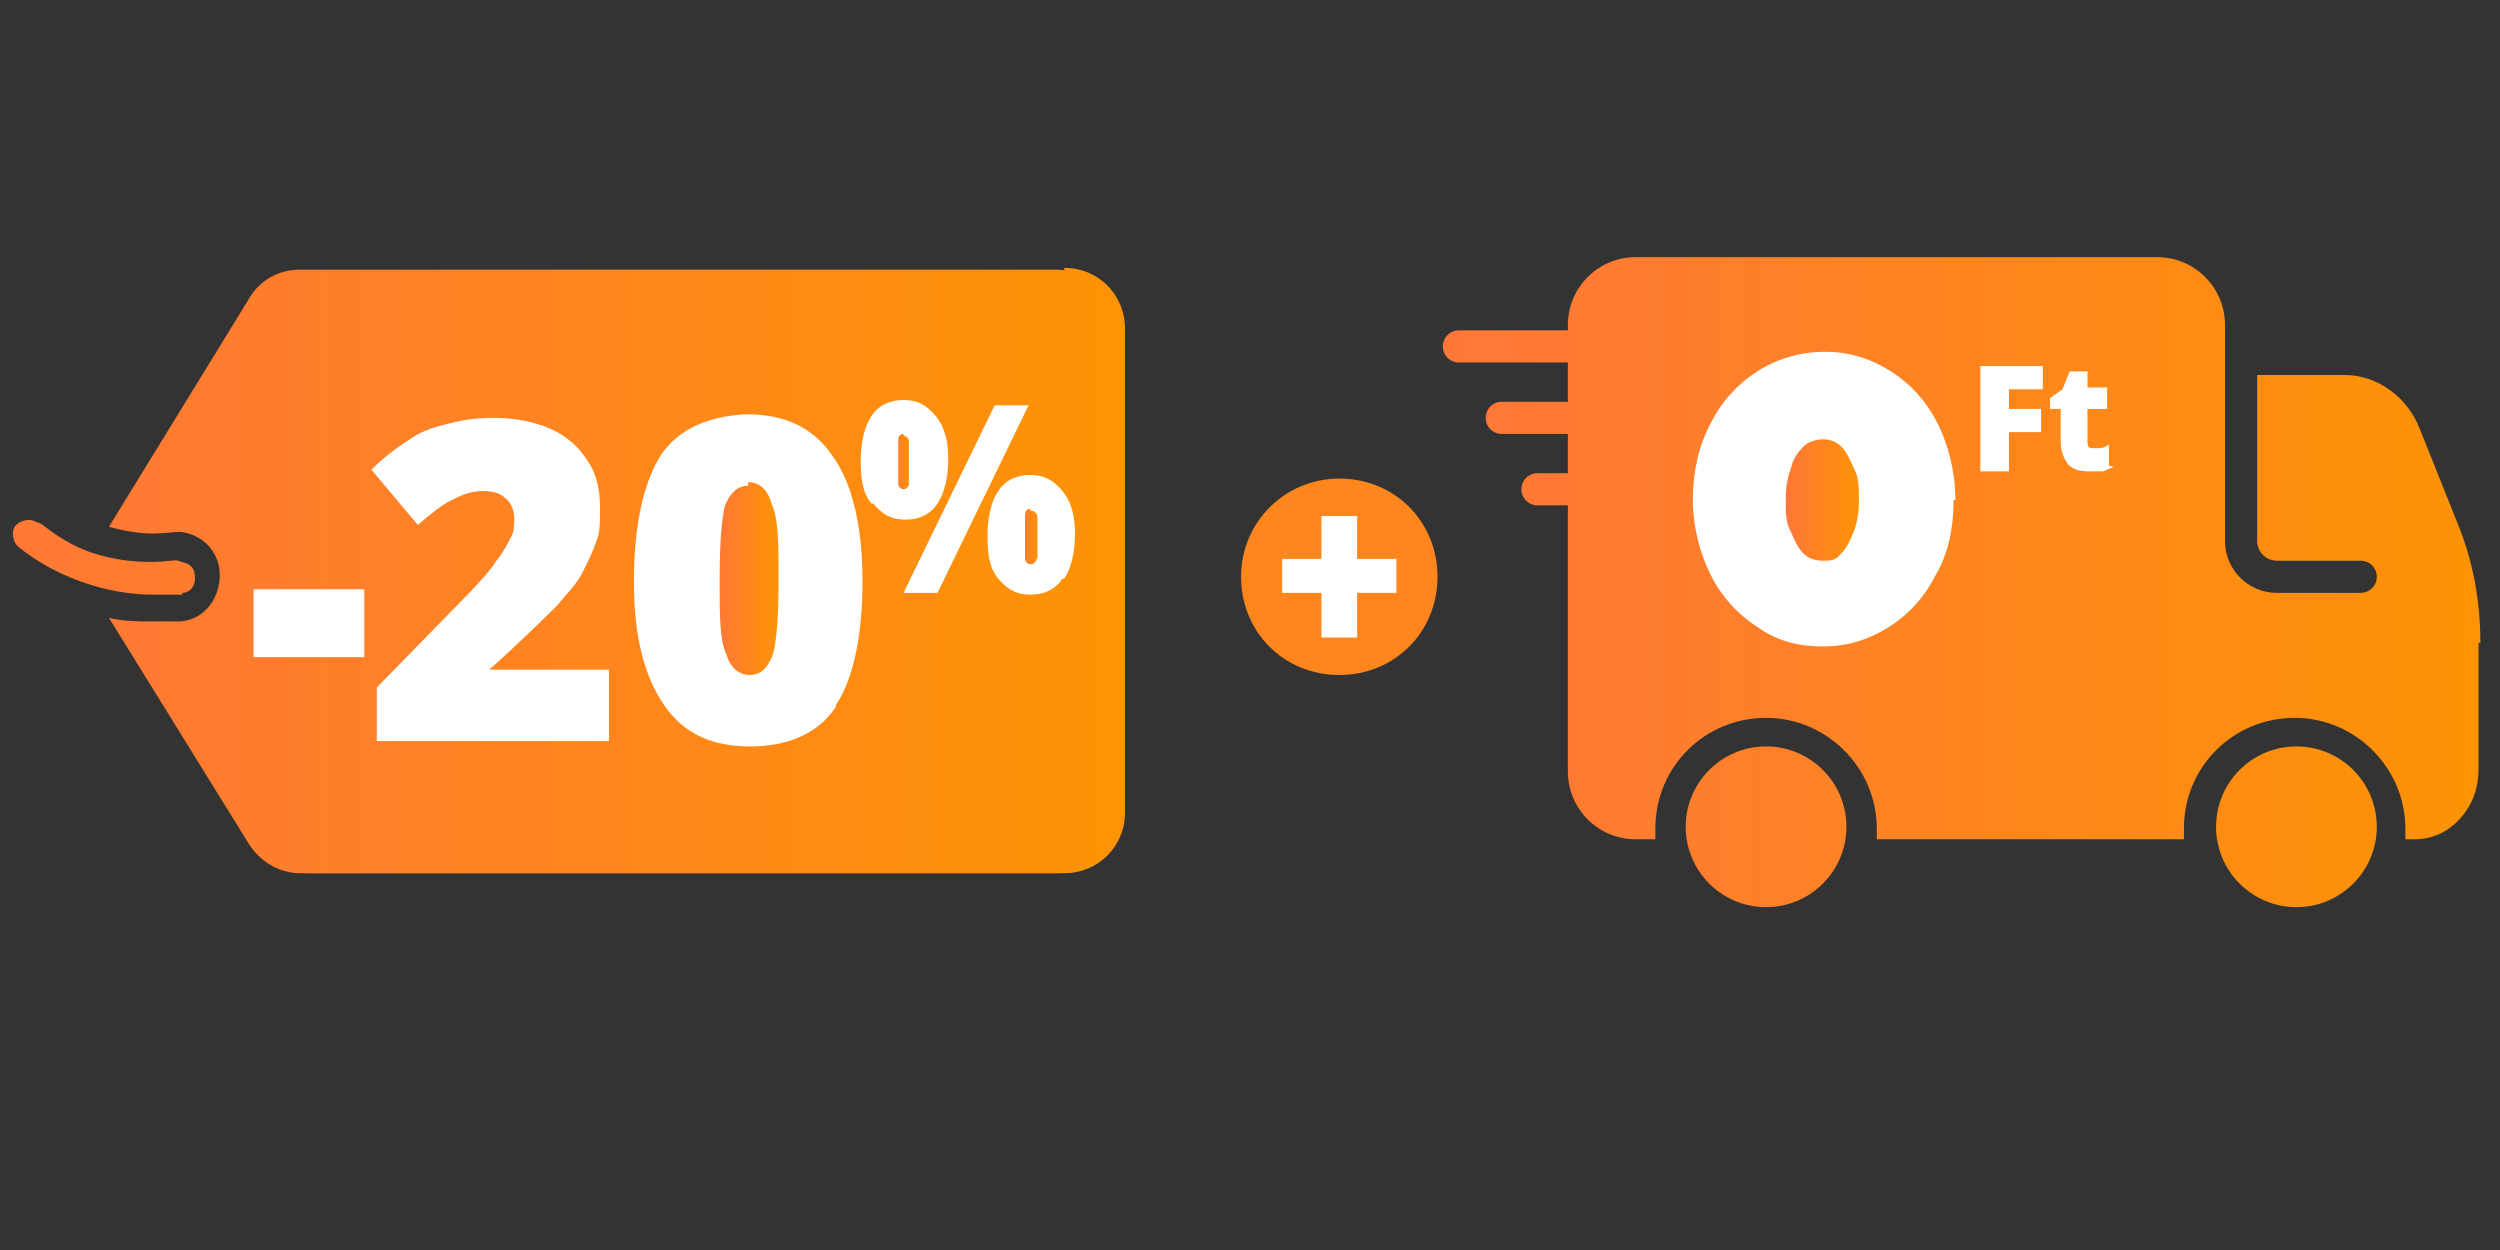
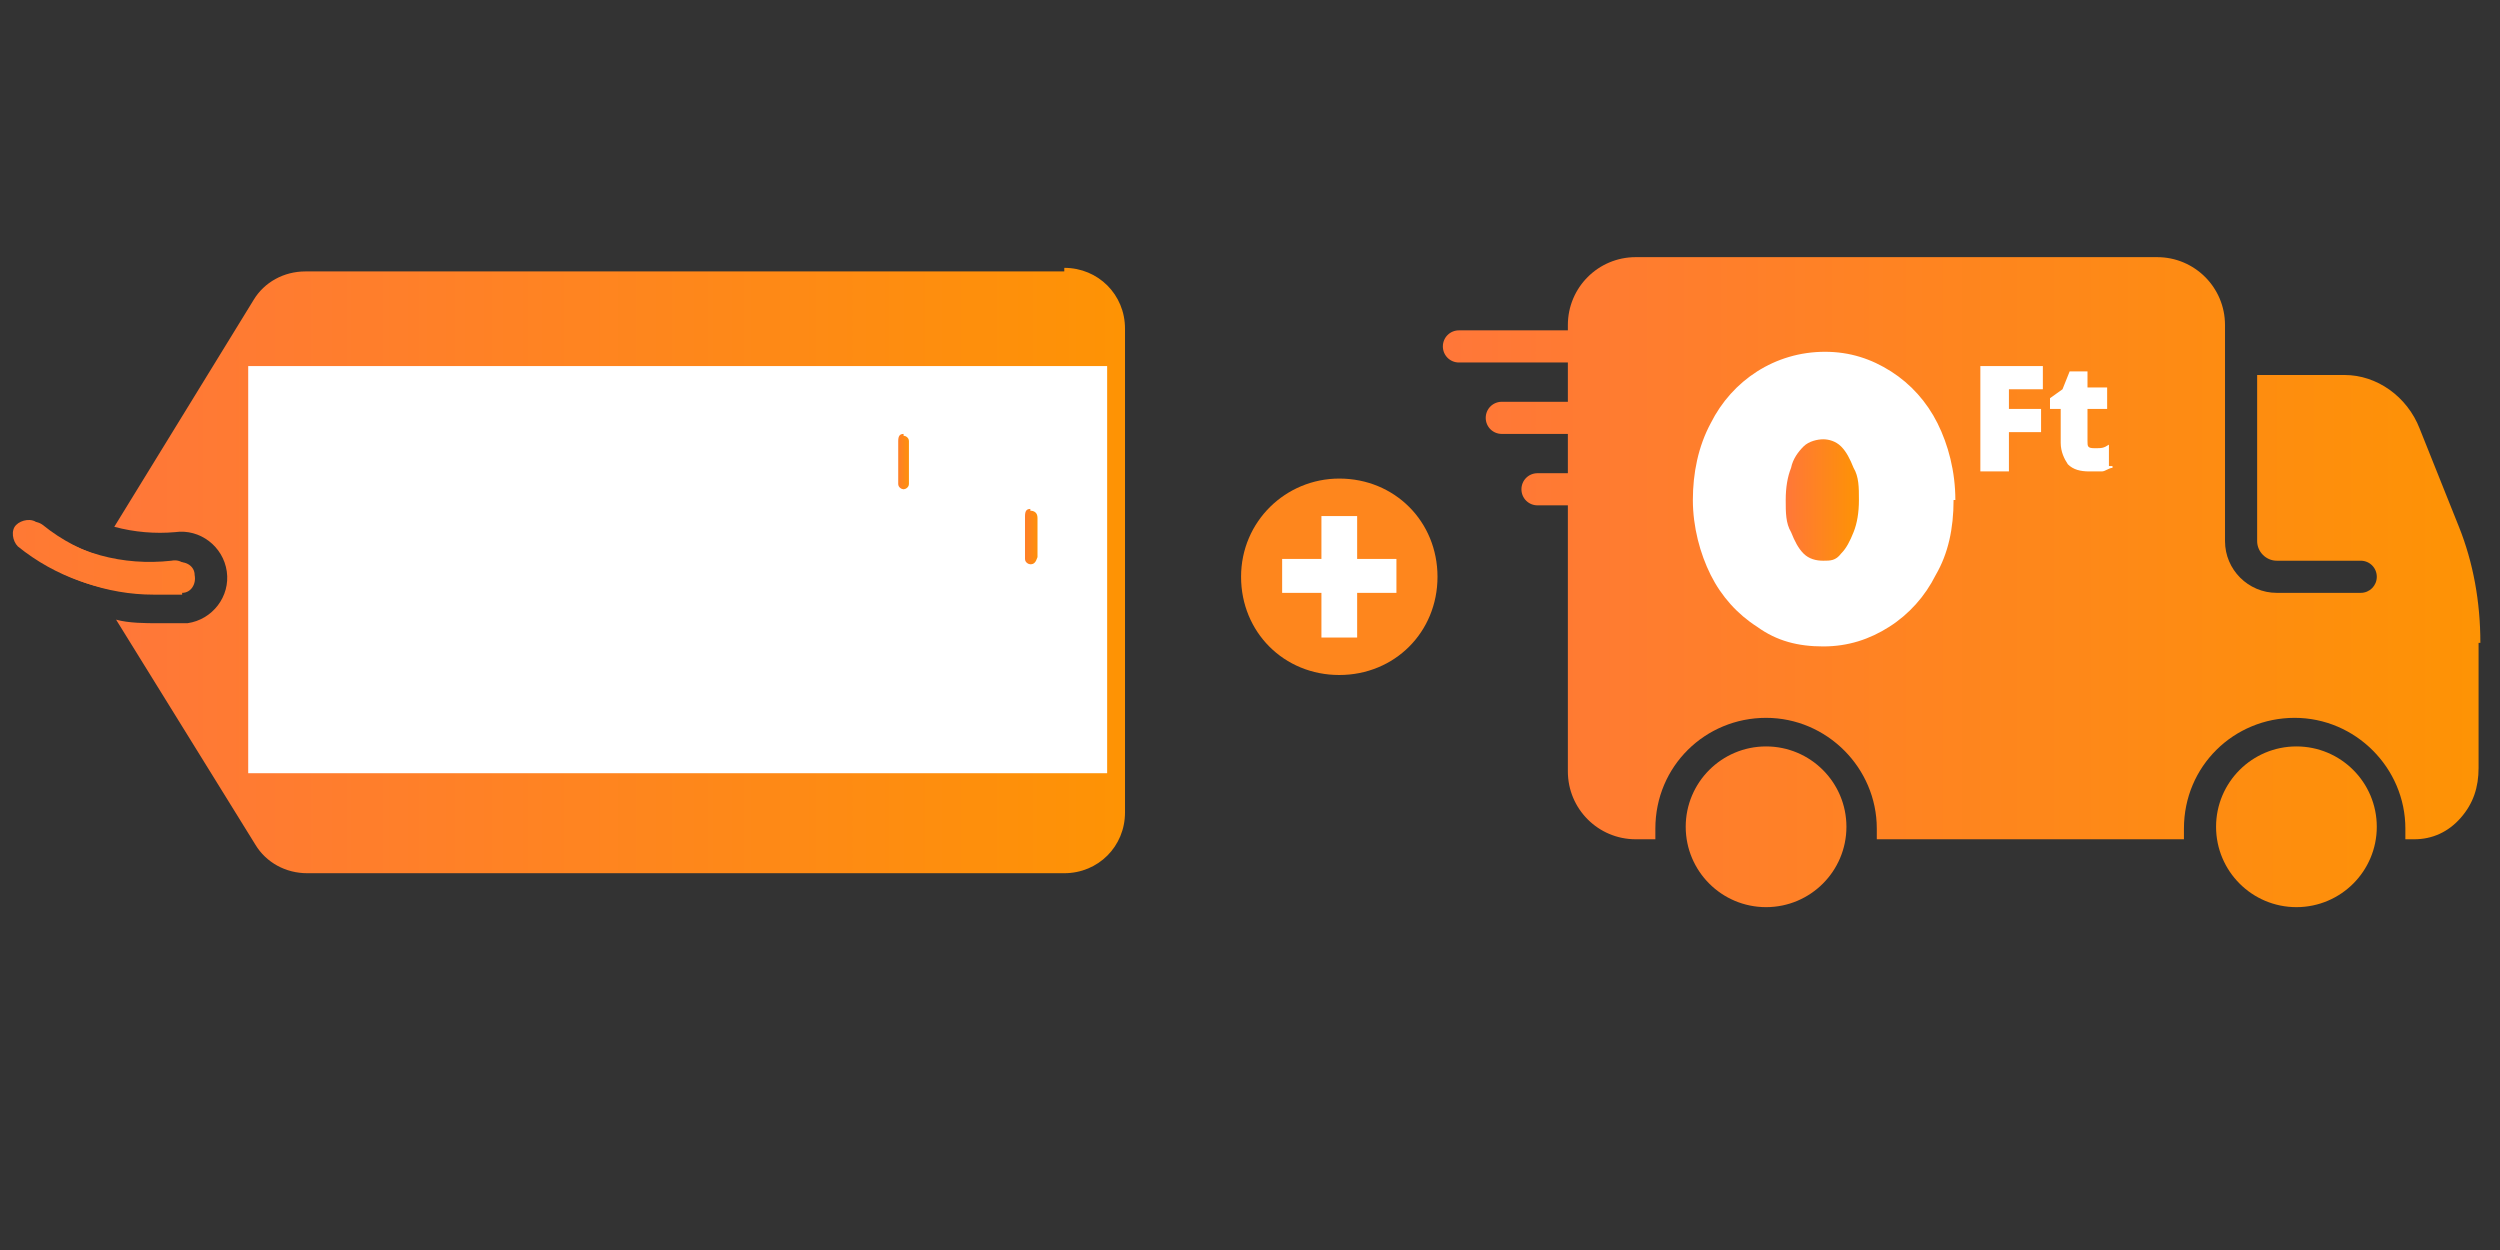
<svg xmlns="http://www.w3.org/2000/svg" id="Calque_1" data-name="Calque 1" version="1.1" viewBox="0 0 140 70">
  <rect x="0" y="0" width="140" height="70" fill="#333333" stroke="none" />
  <defs>
    <style>
      .cls-1 {
        fill: url(#Dégradé_sans_nom_13);
      }

      .cls-1, .cls-2, .cls-3, .cls-4, .cls-5, .cls-6, .cls-7, .cls-8, .cls-9, .cls-10, .cls-11, .cls-12, .cls-13, .cls-14, .cls-15, .cls-16, .cls-17, .cls-18 {
        stroke-width: 0px;
      }

      .cls-2 {
        fill: url(#Dégradé_sans_nom_3);
      }

      .cls-3 {
        fill: url(#Dégradé_sans_nom_9);
      }

      .cls-4 {
        fill: url(#Dégradé_sans_nom_15);
      }

      .cls-5 {
        fill: url(#Dégradé_sans_nom_12);
      }

      .cls-6 {
        fill: url(#Dégradé_sans_nom_8);
      }

      .cls-7 {
        fill: url(#Dégradé_sans_nom_7);
      }

      .cls-8 {
        fill: url(#Dégradé_sans_nom_4);
      }

      .cls-9 {
        fill: none;
      }

      .cls-10 {
        fill: url(#Dégradé_sans_nom_11);
      }

      .cls-11 {
        fill: url(#Dégradé_sans_nom_2);
      }

      .cls-12 {
        fill: url(#Dégradé_sans_nom_5);
      }

      .cls-13 {
        fill: url(#Dégradé_sans_nom_10);
      }

      .cls-14 {
        fill: #fe861d;
      }

      .cls-15 {
        fill: url(#Dégradé_sans_nom);
      }

      .cls-16 {
        fill: #fff;
      }

      .cls-19 {
        display: none;
      }

      .cls-17 {
        fill: url(#Dégradé_sans_nom_14);
      }

      .cls-18 {
        fill: url(#Dégradé_sans_nom_6);
      }
    </style>
    <linearGradient id="Dégradé_sans_nom" data-name="Dégradé sans nom" x1="1" y1="-1505.4" x2="62.7" y2="-1505.4" gradientTransform="translate(0 -1474.1) scale(1 -1)" gradientUnits="userSpaceOnUse">
      <stop offset="0" stop-color="#ff7739" />
      <stop offset="0" stop-color="#ff7934" />
      <stop offset="1" stop-color="#fe9304" />
    </linearGradient>
    <linearGradient id="Dégradé_sans_nom_2" data-name="Dégradé sans nom 2" x1="6.3" y1="-1506.1" x2="62.9" y2="-1506.1" gradientTransform="translate(0 -1474.1) scale(1 -1)" gradientUnits="userSpaceOnUse">
      <stop offset="0" stop-color="#ff7739" />
      <stop offset="1" stop-color="#fe9304" />
    </linearGradient>
    <linearGradient id="Dégradé_sans_nom_3" data-name="Dégradé sans nom 3" x1="81.1" y1="-1520.4" x2="138.6" y2="-1520.4" gradientTransform="translate(0 -1474.1) scale(1 -1)" gradientUnits="userSpaceOnUse">
      <stop offset="0" stop-color="#ff7739" />
      <stop offset="1" stop-color="#fe9304" />
    </linearGradient>
    <linearGradient id="Dégradé_sans_nom_4" data-name="Dégradé sans nom 4" x1="81.1" y1="-1520.4" x2="138.6" y2="-1520.4" gradientTransform="translate(0 -1474.1) scale(1 -1)" gradientUnits="userSpaceOnUse">
      <stop offset="0" stop-color="#ff7739" />
      <stop offset="1" stop-color="#fe9304" />
    </linearGradient>
    <linearGradient id="Dégradé_sans_nom_5" data-name="Dégradé sans nom 5" x1=".8" y1="-3049.3" x2="62.3" y2="-3049.3" gradientTransform="translate(0 -3018.1) scale(1 -1)" gradientUnits="userSpaceOnUse">
      <stop offset="0" stop-color="#ff7739" />
      <stop offset="0" stop-color="#ff7934" />
      <stop offset="1" stop-color="#fe9304" />
    </linearGradient>
    <linearGradient id="Dégradé_sans_nom_6" data-name="Dégradé sans nom 6" x1="6.1" y1="-1506.1" x2="62.5" y2="-1506.1" gradientTransform="translate(0 -1474.1) scale(1 -1)" gradientUnits="userSpaceOnUse">
      <stop offset="0" stop-color="#ff7739" />
      <stop offset="0" stop-color="#ff7934" />
      <stop offset="1" stop-color="#fe9304" />
    </linearGradient>
    <linearGradient id="Dégradé_sans_nom_7" data-name="Dégradé sans nom 7" x1="50.1" y1="-1500" x2="51" y2="-1500" gradientTransform="translate(0 -1474.1) scale(1 -1)" gradientUnits="userSpaceOnUse">
      <stop offset="0" stop-color="#ff7739" />
      <stop offset="0" stop-color="#ff7934" />
      <stop offset="1" stop-color="#fe9304" />
    </linearGradient>
    <linearGradient id="Dégradé_sans_nom_8" data-name="Dégradé sans nom 8" x1="40.3" y1="-1506.5" x2="43.6" y2="-1506.5" gradientTransform="translate(0 -1474.1) scale(1 -1)" gradientUnits="userSpaceOnUse">
      <stop offset="0" stop-color="#ff7739" />
      <stop offset="0" stop-color="#ff7934" />
      <stop offset="1" stop-color="#fe9304" />
    </linearGradient>
    <linearGradient id="Dégradé_sans_nom_9" data-name="Dégradé sans nom 9" x1="57.2" y1="-1504.2" x2="58.2" y2="-1504.2" gradientTransform="translate(0 -1474.1) scale(1 -1)" gradientUnits="userSpaceOnUse">
      <stop offset="0" stop-color="#ff7739" />
      <stop offset="0" stop-color="#ff7934" />
      <stop offset="1" stop-color="#fe9304" />
    </linearGradient>
    <linearGradient id="Dégradé_sans_nom_10" data-name="Dégradé sans nom 10" x1="100" y1="800" x2="104.1" y2="800" gradientTransform="translate(0 -772)" gradientUnits="userSpaceOnUse">
      <stop offset="0" stop-color="#ff7739" />
      <stop offset="1" stop-color="#fe9304" />
    </linearGradient>
    <linearGradient id="Dégradé_sans_nom_11" data-name="Dégradé sans nom 11" x1="80.8" y1="802.7" x2="138.9" y2="802.7" gradientTransform="translate(0 -772)" gradientUnits="userSpaceOnUse">
      <stop offset="0" stop-color="#ff7739" />
      <stop offset="1" stop-color="#fe9304" />
    </linearGradient>
    <linearGradient id="Dégradé_sans_nom_12" data-name="Dégradé sans nom 12" x1="80.8" y1="802.7" x2="138.9" y2="802.7" gradientTransform="translate(0 -772)" gradientUnits="userSpaceOnUse">
      <stop offset="0" stop-color="#ff7739" />
      <stop offset="1" stop-color="#fe9304" />
    </linearGradient>
    <linearGradient id="Dégradé_sans_nom_13" data-name="Dégradé sans nom 13" x1="100" y1="800" x2="104.1" y2="800" gradientTransform="translate(0 -772)" gradientUnits="userSpaceOnUse">
      <stop offset="0" stop-color="#ff7739" />
      <stop offset="1" stop-color="#fe9304" />
    </linearGradient>
    <linearGradient id="Dégradé_sans_nom_14" data-name="Dégradé sans nom 14" x1="100" y1="41.9" x2="104.1" y2="41.9" gradientTransform="translate(0 69.9) scale(1 -1)" gradientUnits="userSpaceOnUse">
      <stop offset="0" stop-color="#ff7739" />
      <stop offset="1" stop-color="#fe9304" />
    </linearGradient>
    <linearGradient id="Dégradé_sans_nom_15" data-name="Dégradé sans nom 15" x1="80.8" y1="39.2" x2="138.9" y2="39.2" gradientTransform="translate(0 69.9) scale(1 -1)" gradientUnits="userSpaceOnUse">
      <stop offset="0" stop-color="#ff7739" />
      <stop offset="1" stop-color="#fe9304" />
    </linearGradient>
  </defs>
  <rect class="cls-9" y="0" width="140" height="70" />
  <g>
    <path class="cls-15" d="M10.2,33.2c.5,0,.8-.5.7-1,0-.5-.5-.8-1-.7-2.7.4-5.4-.4-7.5-2.1-.4-.3-.9-.2-1.2.1-.3.4-.2.9.1,1.2,2.1,1.7,4.7,2.6,7.3,2.6s1,0,1.5,0h.1Z" />
    <path class="cls-11" d="M59.5,15.2H17.1c-1.2,0-2.3.6-2.9,1.6l-7.8,12.7c1.1.3,2.3.4,3.4.3,1.4-.2,2.7.8,2.9,2.2s-.8,2.7-2.2,2.9h-1.7c-.6,0-1.6,0-2.3-.2l7.8,12.6c.6,1,1.7,1.6,2.9,1.6h42.4c1.9,0,3.4-1.5,3.4-3.4v-27.1c0-1.9-1.5-3.4-3.4-3.4h0v.2h-.1Z" />
  </g>
  <rect class="cls-16" x="93.8" y="18" width="28" height="18.8" />
  <circle class="cls-16" cx="75.1" cy="32.3" r="4.1" />
  <path class="cls-14" d="M75,26.8c-3,0-5.5,2.4-5.5,5.5s2.4,5.5,5.5,5.5,5.5-2.4,5.5-5.5-2.4-5.5-5.5-5.5ZM78.2,33.2h-2.2v2.5h-2v-2.5h-2.2v-1.9h2.2v-2.4h2v2.4h2.2v1.9Z" />
  <circle class="cls-2" cx="98.9" cy="46.3" r="4.5" />
  <circle class="cls-8" cx="128.6" cy="46.3" r="4.5" />
  <g class="cls-19">
    <g>
      <path class="cls-16" d="M16,33.2v-4.1h7.6v4.1h-7.6Z" />
-       <path class="cls-16" d="M37.3,33.7v4.1h-11.2v-4.1h3.4v-4.8c-.1.2-.4.4-.7.6-.3.2-.6.4-1,.5s-.8.3-1.1.4c-.4.1-.7.1-1,.1v-4.2c.2,0,.5,0,.9-.2s.8-.4,1.2-.6c.4-.2.8-.5,1.1-.8s.5-.5.6-.7h4.7v9.7h3.1Z" />
      <path class="cls-16" d="M44.2,41.4c-1.2,0-2.4-.2-3.4-.7s-1.8-1.1-2.3-2l2.5-2.9c.5.5,1,.9,1.5,1.2s1.1.4,1.7.4.7,0,1-.2.5-.3.7-.6.2-.6.2-.9,0-.7-.2-.9c0-.3-.3-.5-.6-.6s-.5-.2-.9-.2-.7,0-.9.2-.5.4-.6.6h-3.9l2-10.7h8.6v4.2h-5.3l-.3,1.9c.3,0,.7-.1,1.1-.1,1.1,0,2.1.2,3,.7s1.5,1.1,2,2c.5.8.7,1.8.7,2.9s-.3,2.2-.8,3.1-1.3,1.6-2.3,2.1-2.1.8-3.5.8h0s0-.3,0-.3Z" />
    </g>
    <path class="cls-16" d="M53.6,26.7c-.3,0-.6,0-.9-.2-.3-.1-.5-.3-.7-.6s-.2-.5-.2-.8,0-.6.2-.8.4-.4.7-.6.6-.2.9-.2.6,0,.9.2c.3.1.5.3.7.6.2.2.2.5.2.8s0,.6-.2.8-.4.4-.7.6-.6.2-.9.2ZM52.7,30l2.9-3.2,2.5-3.4.8.8-2.8,3.1-2.7,3.5-.8-.8h0ZM53.6,25.7s.2,0,.2-.1c0,0,0-.1.2-.2s0-.2,0-.3v-.4c0-.1,0-.2-.2-.2h-.2c0-.1-.2-.1-.2,0,0,0,0,.1-.2.2v.7s0,.2.2.2h.2ZM58,30.8c-.3,0-.6,0-.9-.2-.3-.1-.5-.3-.7-.6-.2-.2-.2-.5-.2-.8s0-.6.2-.8.4-.4.7-.6.6-.2.9-.2.6,0,.9.2c.3.1.5.3.7.6.2.2.2.5.2.8s0,.6-.2.8-.4.4-.7.6-.6.2-.9.2ZM58,29.8s.2,0,.2-.1c0,0,0-.1.2-.2s0-.2,0-.3v-.3c0-.1,0-.2-.2-.2h-.2c0-.1-.2-.1-.2,0,0,0,0,.1-.2.2v.6s0,.2.2.2h.2Z" />
  </g>
  <path class="cls-12" d="M9.9,33.1c.5,0,.8-.5.7-1s-.5-.8-1-.7c-2.7.3-5.4-.4-7.5-2.1-.3-.3-.9-.2-1.2.1s-.2.9.1,1.2c2.1,1.7,4.7,2.6,7.3,2.6s1,0,1.5,0h.1Z" />
  <g id="_-20_" data-name=" -20 ">
    <rect class="cls-16" x="13.9" y="20.5" width="48.1" height="22.8" />
-     <path class="cls-18" d="M59.1,15.1H16.8c-1.2,0-2.3.6-2.9,1.7l-7.8,12.7c1.1.3,2.3.5,3.4.3,1.4-.2,2.7.8,2.8,2.2s-.8,2.7-2.2,2.8h-1.7c-.6,0-1.5,0-2.3-.2l7.8,12.6c.6,1,1.7,1.7,2.9,1.7h42.3c1.9,0,3.4-1.5,3.4-3.4v-27c0-1.9-1.5-3.4-3.4-3.4h0ZM14.2,36.8v-3.8h6.2v3.8h-6.2ZM21.1,41.7v-3.2l4.3-4.4c1.3-1.3,2.1-2.2,2.4-2.7.4-.5.6-.9.8-1.3.2-.3.2-.7.2-1.1s-.2-.9-.5-1.1c-.3-.3-.7-.4-1.3-.4s-1.1.2-1.7.5-1.2.8-1.9,1.4l-2.6-3.1c.9-.9,1.7-1.4,2.3-1.8s1.3-.6,2.1-.8,1.5-.3,2.5-.3,2.2.2,3.1.6,1.6,1,2.1,1.8c.5.7.7,1.6.7,2.6s0,1.4-.2,1.9c-.2.6-.5,1.2-.8,1.8s-.9,1.2-1.4,1.8c-.6.6-1.9,1.9-3.8,3.6h6.7v4h-13s0,.2,0,.2ZM46.8,39.6c-1,1.5-2.7,2.2-4.8,2.2s-3.7-.7-4.8-2.3-1.7-3.8-1.7-6.9.5-5.5,1.5-7.1c1-1.5,2.7-2.2,4.8-2.3,2.1,0,3.7.7,4.8,2.3,1.1,1.5,1.7,3.9,1.7,7s-.5,5.5-1.5,7h0ZM48.8,28.2c-.5-.6-.6-1.4-.6-2.4s.2-1.9.6-2.5,1-.9,1.8-.9,1.3.3,1.8.9.7,1.4.7,2.4-.2,1.9-.6,2.5-1,.9-1.8.9-1.3-.3-1.8-.9h-.1ZM50.6,33.2l5.1-10.5h1.9l-5.1,10.5h-1.9ZM59.5,32.4c-.4.6-1,.9-1.8.9s-1.3-.3-1.8-.9c-.5-.6-.6-1.4-.6-2.4s.2-1.9.6-2.5,1-.9,1.8-.9,1.3.3,1.8.9.7,1.4.7,2.4-.2,1.9-.6,2.5h-.1Z" />
    <path class="cls-7" d="M50.6,24.3c-.2,0-.3.1-.3.4v2.4c0,.2.2.3.3.3s.3-.1.3-.3v-2.4c0-.2-.2-.3-.3-.3h0Z" />
-     <path class="cls-6" d="M41.9,27.2c-.6,0-1,.4-1.3,1.1-.2.8-.3,2.2-.3,4.2s0,3.4.4,4.2c.2.7.7,1.1,1.3,1.1s1-.4,1.3-1.2c.2-.8.3-2.2.3-4.2s0-3.4-.4-4.2c-.2-.8-.7-1.2-1.3-1.2h0v.2Z" />
    <path class="cls-3" d="M57.7,28.5c-.2,0-.3.1-.3.4v2.4c0,.2.2.3.3.3.2,0,.3-.1.4-.4v-2.2c0-.3-.2-.4-.4-.4h0Z" />
  </g>
  <g id="Cam_0_kr" data-name="Cam 0 kr" class="cls-19">
-     <path class="cls-13" d="M103.1,25c-.3-.3-.7-.4-1-.4s-.8.1-1.1.4-.6.7-.7,1.2c-.2.5-.3,1.1-.3,1.8s0,1.3.3,1.8c.2.5.4.9.7,1.2s.7.4,1.1.4.7,0,1-.4c.3-.3.5-.7.7-1.2s.3-1.1.3-1.8,0-1.3-.3-1.8c-.2-.5-.4-.9-.7-1.2Z" />
-     <path class="cls-10" d="M137.7,29.5l-2.2-5.5c-.7-1.8-2.4-3-4.2-3h-4.9v9.3c0,.6.5,1.1,1.1,1.1h4.7c.5,0,.9.4.9.9s-.4.9-.9.9h-4.7c-1.6,0-2.9-1.3-2.9-2.9v-12.1c0-2.1-1.7-3.8-3.8-3.8h-29.2c-2.1,0-3.8,1.7-3.8,3.8v.3h-6.1c-.5,0-.9.4-.9.9s.4.9.9.9h6.1v2.2h-3.7c-.5,0-.9.4-.9.9s.4.9.9.9h3.7v2.2h-1.7c-.5,0-.9.4-.9.9s.4.9.9.9h1.7v14.9c0,2.1,1.7,3.8,3.8,3.8h1.1v-.6c0-3.5,2.8-6.2,6.2-6.2s6.2,2.8,6.2,6.2v.6h17.2v-.6c0-3.5,2.8-6.2,6.2-6.2s6.2,2.8,6.2,6.2v.6h.5c1,0,1.9-.4,2.6-1.2s1-1.7,1-2.8v-7h.1c0-2.3-.4-4.5-1.2-6.5ZM109.4,28c0,1.6-.3,3-1,4.2-.6,1.2-1.5,2.2-2.6,2.9s-2.3,1.1-3.7,1.1-2.6-.3-3.7-1.1c-1.1-.7-2-1.7-2.6-2.9s-1-2.7-1-4.2.3-3,1-4.3c.6-1.2,1.5-2.2,2.6-2.9,1.1-.7,2.4-1.1,3.8-1.1s2.6.4,3.7,1.1,2,1.7,2.6,2.9c.6,1.2,1,2.7,1,4.3h-.1ZM114.2,26.4l-1-1.6-.5.4v1.3h-1.6v-6.3h1.6v3.7h0c.2-.3.4-.5.5-.7l1.1-1.3h1.8l-1.6,2,1.7,2.6h-2ZM119.9,23.2h-.6c-.4,0-.6,0-.8.2-.2.2-.2.4-.2.7v2.3h-1.6v-4.6h1.2l.3.7h0c0-.2.3-.4.6-.6.2-.1.5-.2.7-.2h.4v1.5h0Z" />
-   </g>
+     </g>
  <g id="Cam_0_kr." data-name="Cam 0 kr." class="cls-19">
    <path class="cls-5" d="M137.7,29.5l-2.2-5.5c-.7-1.8-2.4-3-4.2-3h-4.9v9.3c0,.6.5,1.1,1.1,1.1h4.7c.5,0,.9.4.9.9s-.4.9-.9.9h-4.7c-1.6,0-2.9-1.3-2.9-2.9v-12.1c0-2.1-1.7-3.8-3.8-3.8h-29.2c-2.1,0-3.8,1.7-3.8,3.8v.3h-6.1c-.5,0-.9.4-.9.9s.4.9.9.9h6.1v2.2h-3.7c-.5,0-.9.4-.9.9s.4.9.9.9h3.7v2.2h-1.7c-.5,0-.9.4-.9.9s.4.9.9.9h1.7v14.9c0,2.1,1.7,3.8,3.8,3.8h1.1v-.6c0-3.5,2.8-6.2,6.2-6.2s6.2,2.8,6.2,6.2v.6h17.2v-.6c0-3.5,2.8-6.2,6.2-6.2s6.2,2.8,6.2,6.2v.6h.5c1,0,1.9-.4,2.6-1.2s1-1.7,1-2.8v-7h.1c0-2.3-.4-4.5-1.2-6.5ZM109.4,28c0,1.6-.3,3-1,4.2-.6,1.2-1.5,2.2-2.6,2.9s-2.3,1.1-3.7,1.1-2.6-.3-3.7-1.1c-1.1-.7-2-1.7-2.6-2.9s-1-2.7-1-4.2.3-3,1-4.3c.6-1.2,1.5-2.2,2.6-2.9,1.1-.7,2.4-1.1,3.8-1.1s2.6.4,3.7,1.1,2,1.7,2.6,2.9c.6,1.2,1,2.7,1,4.3h-.1ZM114.2,26.3l-1-1.6-.5.4v1.3h-1.6v-6.3h1.6v3.7h0c.2-.3.4-.5.5-.7l1.1-1.3h1.8l-1.6,2,1.7,2.6h-2ZM118.5,23.3c-.2.2-.2.4-.2.7v2.3h-1.6v-4.6h1.2l.3.7h0c0-.2.3-.4.6-.6.2-.1.5-.2.7-.2h.4v1.5h-.7c-.4,0-.6,0-.8.2h0ZM121.1,26.2c-.2.1-.4.2-.6.2s-.5,0-.7-.2c-.2-.1-.2-.3-.2-.6s0-.4.2-.6c.2-.1.4-.2.7-.2s.5,0,.6.2c0,.1.2.3.2.6s0,.4-.2.6Z" />
    <path class="cls-1" d="M103.1,25c-.3-.3-.7-.4-1-.4s-.8.1-1.1.4-.6.7-.7,1.2c-.2.5-.3,1.1-.3,1.8s0,1.3.3,1.8c.2.5.4.9.7,1.2s.7.4,1.1.4.7,0,1-.4c.3-.3.5-.7.7-1.2s.3-1.1.3-1.8,0-1.3-.3-1.8c-.2-.5-.4-.9-.7-1.2Z" />
  </g>
  <g>
    <path class="cls-17" d="M103.1,25c-.3-.3-.7-.4-1-.4s-.8.1-1.1.4-.6.7-.7,1.2c-.2.5-.3,1.1-.3,1.8s0,1.3.3,1.8c.2.5.4.9.7,1.2s.7.4,1.1.4.7,0,1-.4c.3-.3.5-.7.7-1.2s.3-1.1.3-1.8,0-1.3-.3-1.8c-.2-.5-.4-.9-.7-1.2Z" />
    <path class="cls-4" d="M137.7,29.5l-2.2-5.5c-.7-1.8-2.4-3-4.2-3h-4.9v9.3c0,.6.5,1.1,1.1,1.1h4.7c.5,0,.9.4.9.9s-.4.9-.9.9h-4.7c-1.6,0-2.9-1.3-2.9-2.9v-12.1c0-2.1-1.7-3.8-3.8-3.8h-29.2c-2.1,0-3.8,1.7-3.8,3.8v.3h-6.1c-.5,0-.9.4-.9.9s.4.9.9.9h6.1v2.2h-3.7c-.5,0-.9.4-.9.9s.4.9.9.9h3.7v2.2h-1.7c-.5,0-.9.4-.9.9s.4.9.9.9h1.7v14.9c0,2.1,1.7,3.8,3.8,3.8h1.1v-.6c0-3.5,2.8-6.2,6.2-6.2s6.2,2.8,6.2,6.2v.6h17.2v-.6c0-3.5,2.8-6.2,6.2-6.2s6.2,2.8,6.2,6.2v.6h.5c1,0,1.9-.4,2.6-1.2s1-1.7,1-2.8v-7h.1c0-2.3-.4-4.5-1.2-6.5ZM109.4,28c0,1.6-.3,3-1,4.2-.6,1.2-1.5,2.2-2.6,2.9s-2.3,1.1-3.7,1.1-2.6-.3-3.7-1.1c-1.1-.7-2-1.7-2.6-2.9s-1-2.7-1-4.2.3-3,1-4.3c.6-1.2,1.5-2.2,2.6-2.9,1.1-.7,2.4-1.1,3.8-1.1s2.6.4,3.7,1.1,2,1.7,2.6,2.9c.6,1.2,1,2.7,1,4.3h-.1ZM114.4,21.8h-1.9v1.1h1.8v1.3h-1.8v2.2h-1.6v-5.9h3.5v1.3ZM118.3,26.2c-.2,0-.4.2-.6.2h-.7c-.5,0-.9-.1-1.2-.4-.2-.3-.4-.7-.4-1.2v-1.9h-.6v-.6l.7-.5.4-1h1v.9h1.1v1.2h-1.1v1.8c0,.3,0,.4.4.4s.5,0,.8-.2v1.2h.2Z" />
  </g>
</svg>